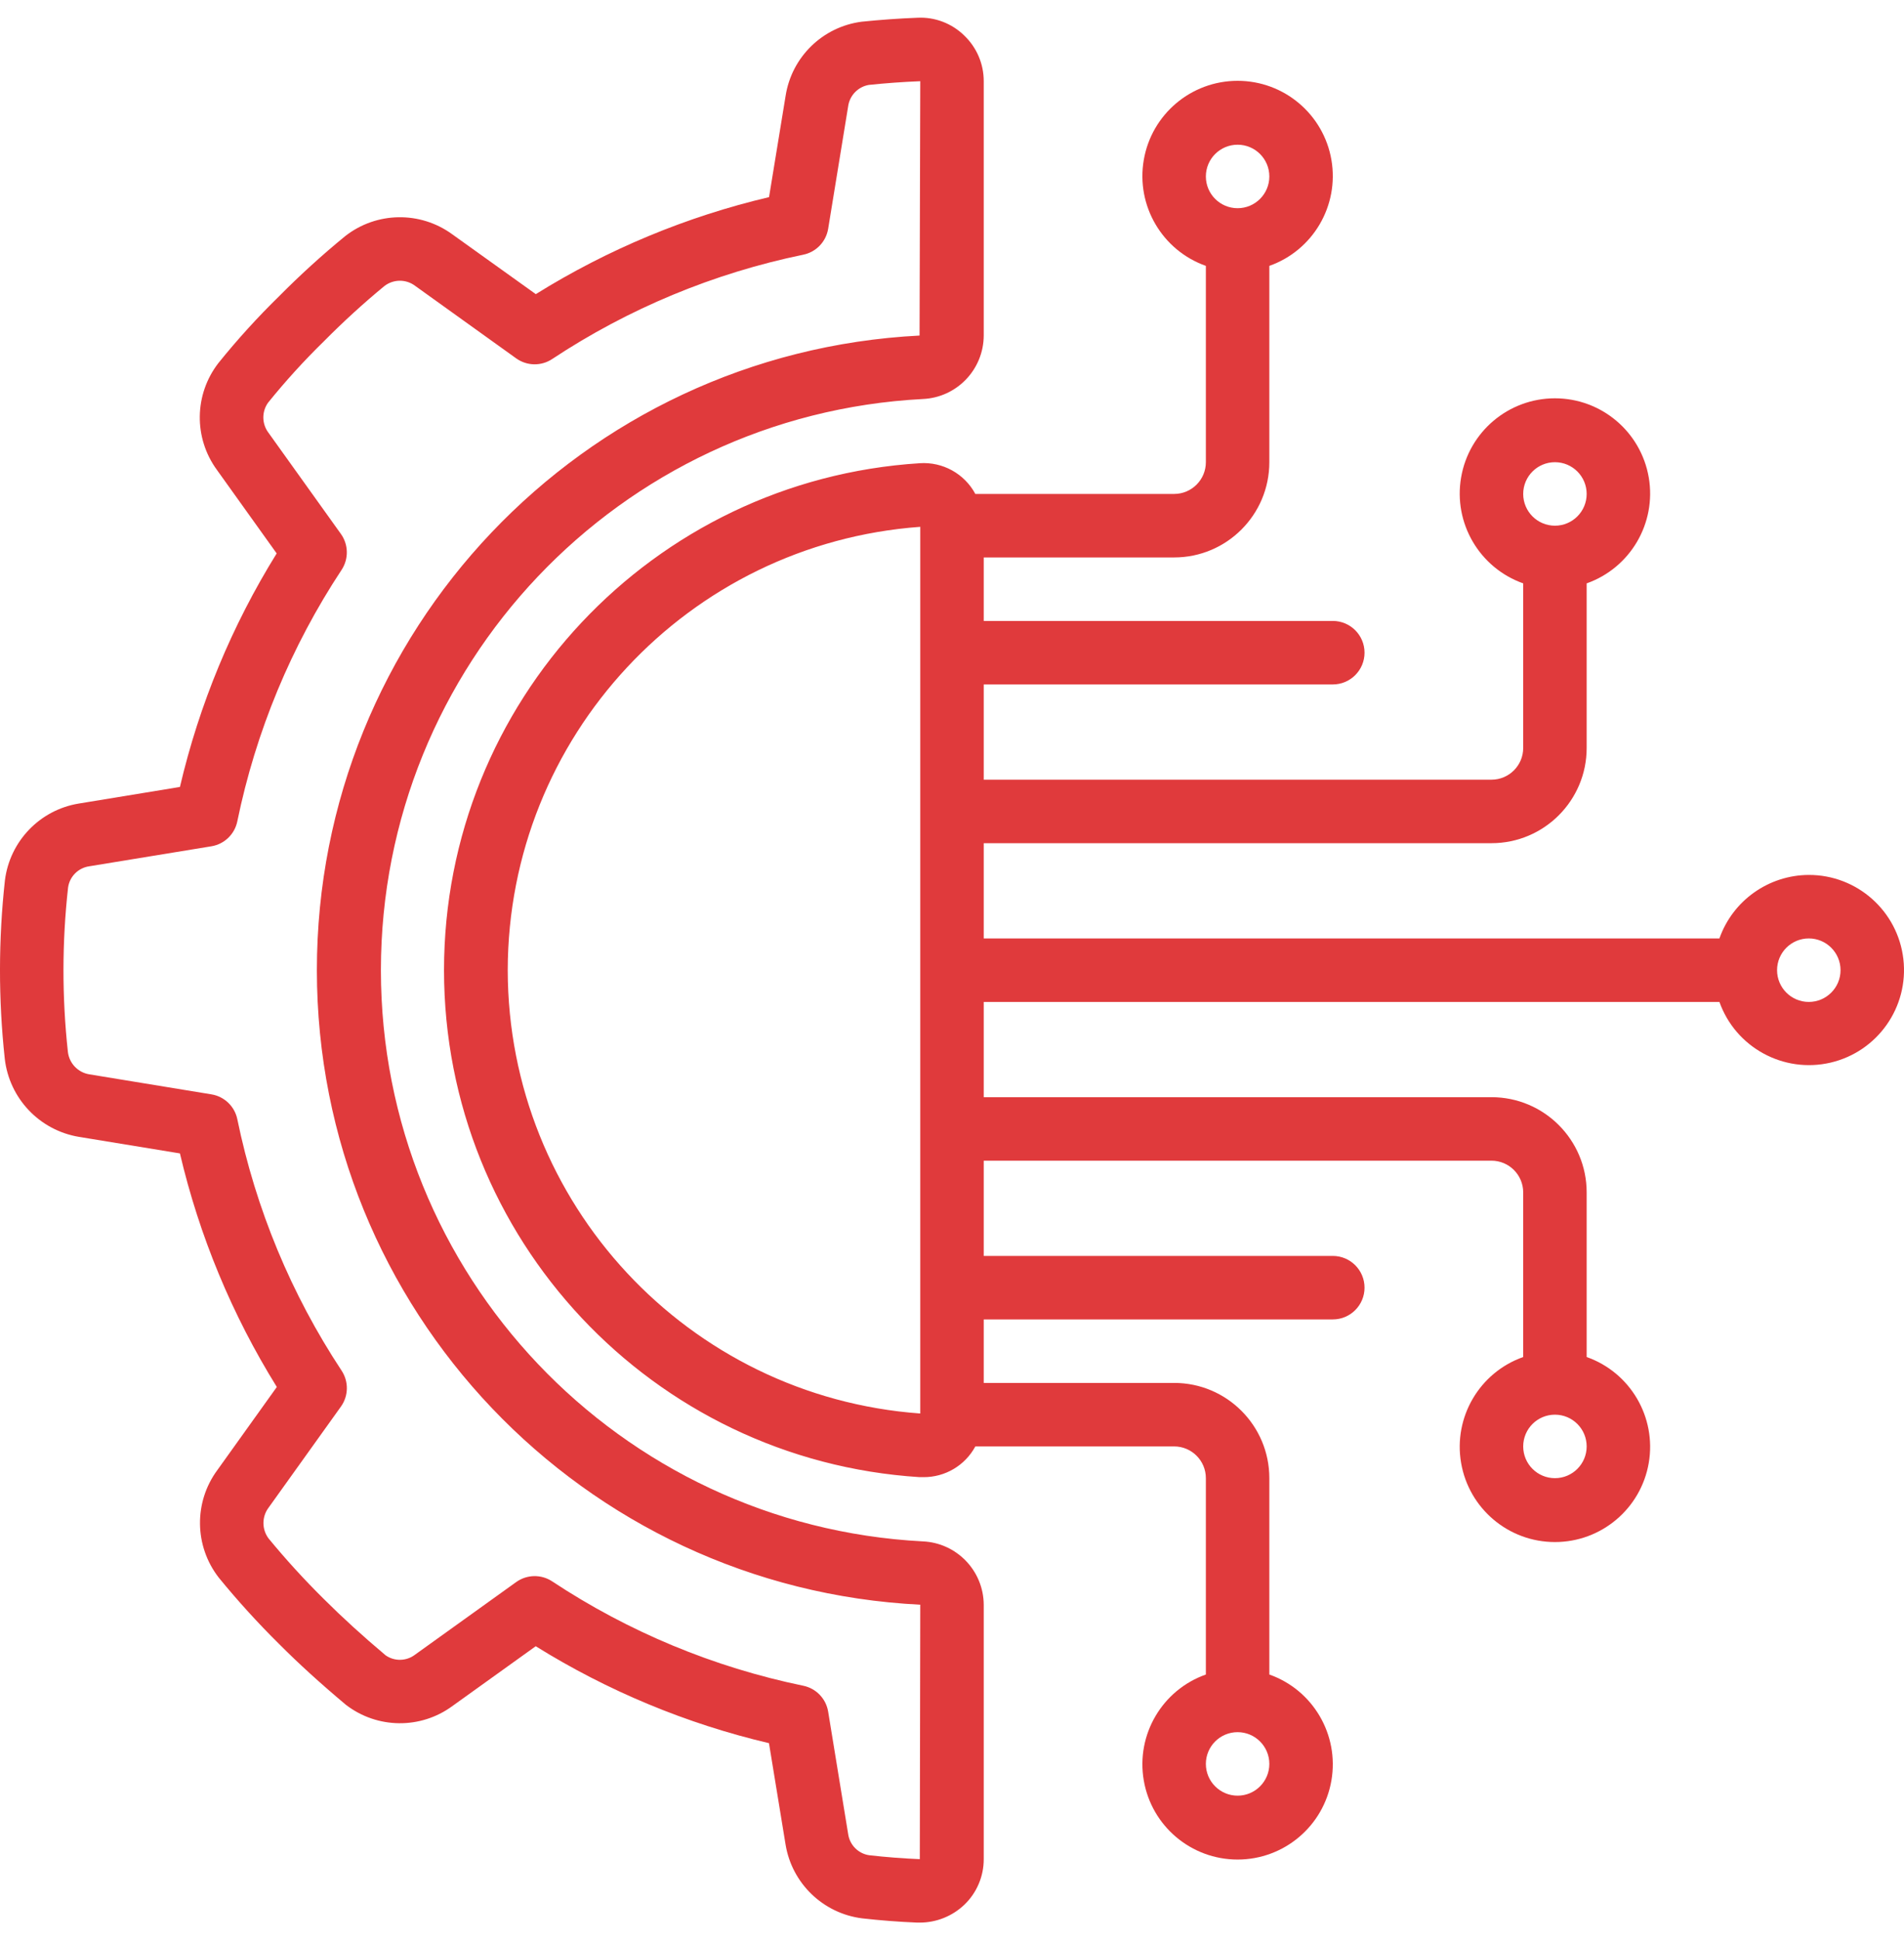
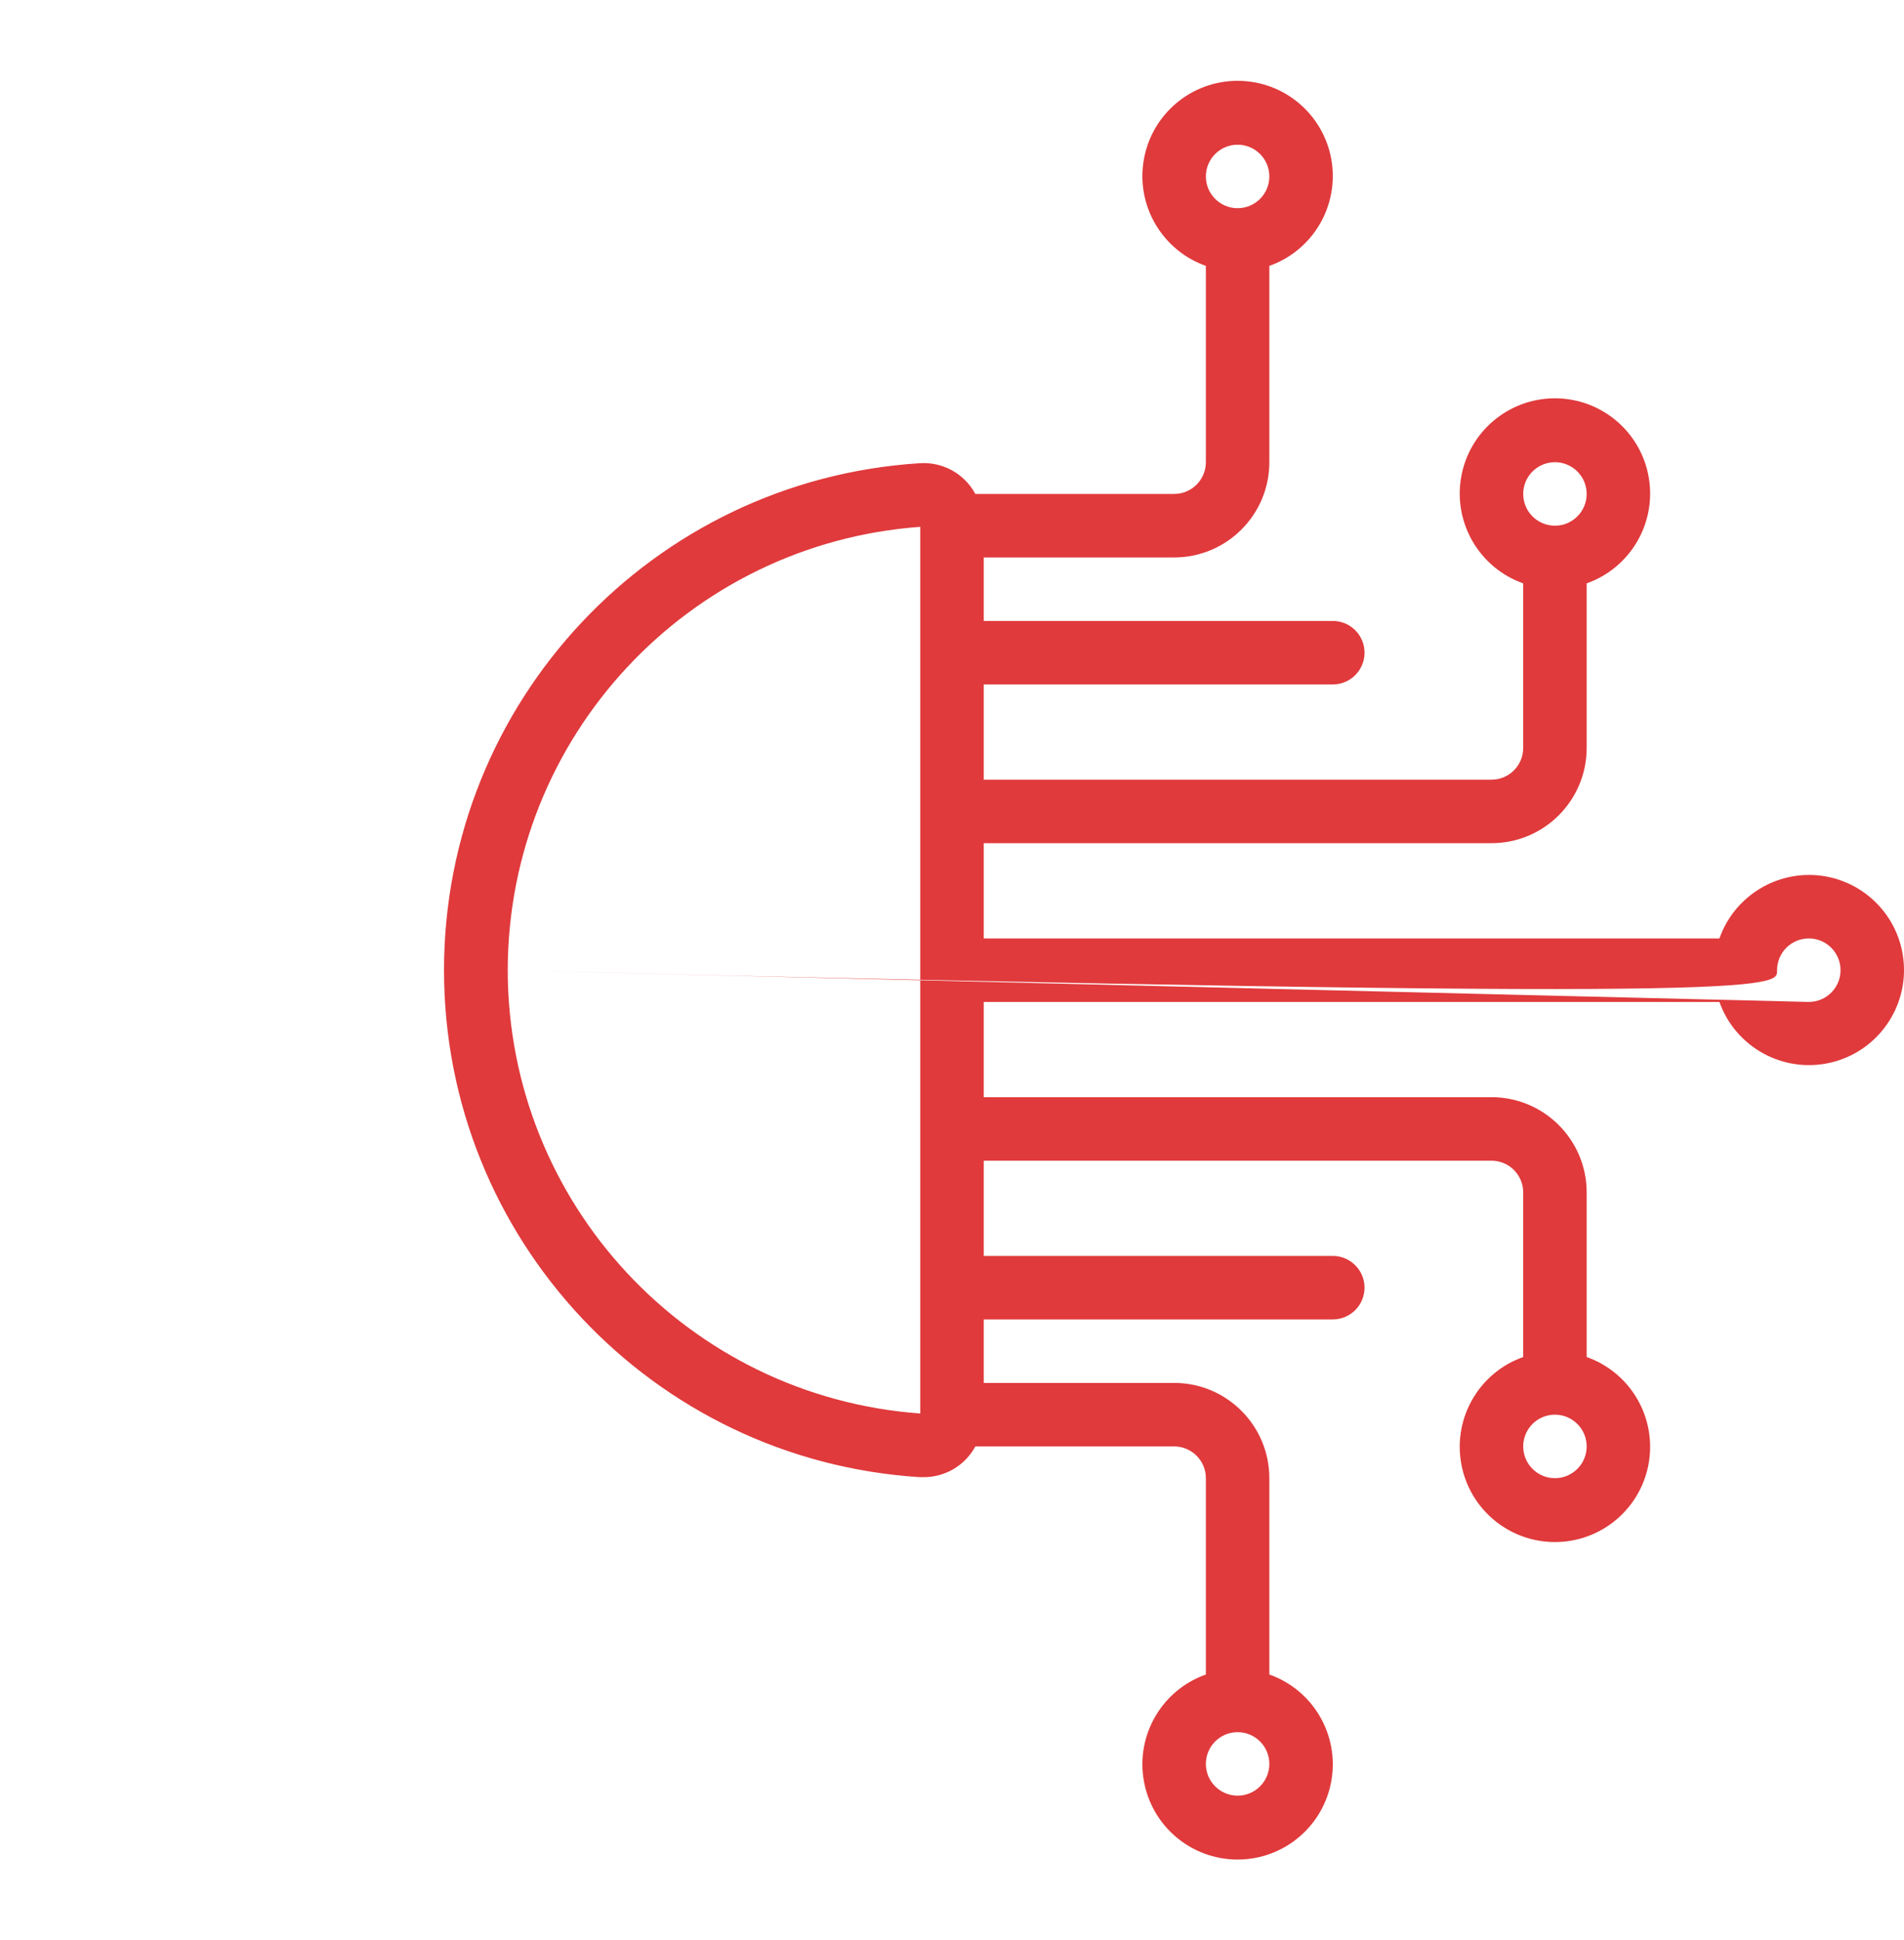
<svg xmlns="http://www.w3.org/2000/svg" width="54" height="55" viewBox="0 0 54 55" fill="none">
-   <path d="M2.237 22.778C1.134 22.957 0.28 23.842 0.14 24.952C-0.045 26.632 -0.047 28.328 0.135 30.009C0.262 31.136 1.121 32.041 2.239 32.227L5.103 32.696C5.653 35.038 6.581 37.274 7.851 39.317L6.165 41.672C5.493 42.582 5.51 43.829 6.205 44.722C6.741 45.378 7.312 46.006 7.915 46.602C8.467 47.156 9.078 47.712 9.812 48.328C10.698 49.009 11.927 49.024 12.829 48.363L15.194 46.666C17.235 47.935 19.47 48.864 21.809 49.414L22.279 52.283C22.458 53.387 23.343 54.241 24.453 54.38C24.966 54.438 25.487 54.479 26.012 54.5H26.088C26.557 54.5 27.008 54.319 27.348 53.996C27.701 53.659 27.901 53.191 27.9 52.702V45.489C27.894 44.526 27.134 43.736 26.171 43.694C17.557 43.244 10.803 36.129 10.803 27.503C10.803 18.877 17.557 11.761 26.171 11.311C27.135 11.269 27.896 10.477 27.9 9.511V2.303C27.901 1.813 27.701 1.345 27.347 1.007C26.993 0.661 26.511 0.477 26.016 0.503C25.492 0.523 24.973 0.561 24.44 0.615C23.331 0.758 22.45 1.617 22.28 2.723L21.811 5.588C19.471 6.139 17.237 7.068 15.196 8.338L12.83 6.644C11.92 5.979 10.679 5.998 9.791 6.693C9.138 7.227 8.514 7.794 7.92 8.393C7.308 8.991 6.731 9.625 6.194 10.292C5.507 11.179 5.489 12.413 6.151 13.319L7.847 15.688C6.578 17.731 5.651 19.967 5.103 22.308L2.237 22.778ZM6.731 23.28C7.254 20.738 8.258 18.32 9.688 16.154C9.893 15.843 9.885 15.437 9.668 15.135L7.615 12.268C7.425 12.018 7.42 11.673 7.601 11.417C8.095 10.805 8.624 10.224 9.186 9.675C9.733 9.123 10.306 8.599 10.905 8.106C11.163 7.909 11.521 7.909 11.778 8.106L14.64 10.159C14.943 10.376 15.349 10.384 15.66 10.178C17.824 8.747 20.241 7.743 22.782 7.22C23.147 7.145 23.428 6.852 23.488 6.484L24.054 3.018C24.095 2.707 24.334 2.459 24.643 2.407C25.119 2.357 25.601 2.322 26.1 2.302L26.08 9.512C16.498 10.002 8.982 17.916 8.987 27.51C8.993 37.104 16.518 45.011 26.1 45.489L26.087 52.702C25.604 52.682 25.125 52.644 24.653 52.591C24.342 52.546 24.099 52.301 24.055 51.99L23.488 48.522C23.428 48.154 23.147 47.861 22.782 47.786C20.241 47.262 17.824 46.258 15.66 44.827C15.349 44.622 14.943 44.63 14.64 44.847L11.776 46.902C11.531 47.092 11.192 47.101 10.938 46.925C10.276 46.368 9.703 45.845 9.186 45.329C8.634 44.784 8.111 44.211 7.618 43.612C7.423 43.353 7.423 42.996 7.618 42.737L9.669 39.873C9.886 39.57 9.894 39.165 9.688 38.853C8.258 36.688 7.254 34.27 6.731 31.728C6.656 31.363 6.364 31.082 5.996 31.022L2.531 30.454C2.208 30.401 1.961 30.139 1.925 29.814C1.757 28.266 1.758 26.704 1.931 25.157C1.975 24.846 2.22 24.602 2.531 24.557L5.995 23.99C6.364 23.93 6.657 23.647 6.731 23.28Z" fill="#E03A3C" />
-   <path d="M51.3 24.802C50.16 24.807 49.145 25.527 48.765 26.602H27.9V23.902H42.3C43.791 23.902 45 22.693 45 21.202V16.537C46.24 16.098 46.983 14.83 46.761 13.534C46.538 12.238 45.415 11.291 44.1 11.291C42.785 11.291 41.661 12.238 41.439 13.534C41.216 14.83 41.96 16.098 43.2 16.537V21.202C43.2 21.699 42.797 22.102 42.3 22.102H27.9V19.402H37.8C38.297 19.402 38.7 18.999 38.7 18.502C38.7 18.005 38.297 17.602 37.8 17.602H27.9V15.802H33.3C34.791 15.802 36 14.593 36 13.102V7.537C37.24 7.098 37.983 5.83 37.761 4.534C37.539 3.238 36.415 2.291 35.1 2.291C33.785 2.291 32.661 3.238 32.439 4.534C32.216 5.83 32.96 7.098 34.2 7.537V13.102C34.2 13.599 33.797 14.002 33.3 14.002H27.662C27.353 13.427 26.735 13.086 26.083 13.131C18.499 13.611 12.593 19.903 12.593 27.502C12.593 35.101 18.499 41.393 26.083 41.873H26.188C26.803 41.878 27.37 41.543 27.662 41.002H33.3C33.797 41.002 34.2 41.405 34.2 41.902V47.468C32.96 47.906 32.216 49.174 32.439 50.47C32.661 51.766 33.785 52.713 35.1 52.713C36.415 52.713 37.539 51.766 37.761 50.47C37.983 49.174 37.24 47.906 36 47.468V41.902C36 40.411 34.791 39.202 33.3 39.202H27.9V37.402H37.8C38.297 37.402 38.7 36.999 38.7 36.502C38.7 36.005 38.297 35.602 37.8 35.602H27.9V32.902H42.3C42.797 32.902 43.2 33.305 43.2 33.802V38.468C41.96 38.906 41.216 40.174 41.439 41.47C41.661 42.766 42.785 43.713 44.1 43.713C45.415 43.713 46.539 42.766 46.761 41.47C46.983 40.174 46.24 38.906 45 38.468V33.802C45 32.311 43.791 31.102 42.3 31.102H27.9V28.402H48.765C49.225 29.693 50.581 30.433 51.916 30.123C53.251 29.812 54.14 28.549 53.982 27.187C53.825 25.826 52.67 24.799 51.3 24.802ZM44.1 13.102C44.597 13.102 45 13.505 45 14.002C45 14.499 44.597 14.902 44.1 14.902C43.603 14.902 43.2 14.499 43.2 14.002C43.2 13.505 43.603 13.102 44.1 13.102ZM35.1 4.102C35.597 4.102 36 4.505 36 5.002C36 5.499 35.597 5.902 35.1 5.902C34.603 5.902 34.2 5.499 34.2 5.002C34.2 4.505 34.603 4.102 35.1 4.102ZM35.1 50.902C34.603 50.902 34.2 50.499 34.2 50.002C34.2 49.505 34.603 49.102 35.1 49.102C35.597 49.102 36 49.505 36 50.002C36 50.499 35.597 50.902 35.1 50.902ZM44.1 41.902C43.603 41.902 43.2 41.499 43.2 41.002C43.2 40.505 43.603 40.102 44.1 40.102C44.597 40.102 45 40.505 45 41.002C45 41.499 44.597 41.902 44.1 41.902ZM14.4 27.502C14.408 20.895 19.511 15.414 26.1 14.934V40.069C19.511 39.59 14.408 34.108 14.4 27.502ZM51.3 28.402C50.803 28.402 50.4 27.999 50.4 27.502C50.4 27.005 50.803 26.602 51.3 26.602C51.797 26.602 52.2 27.005 52.2 27.502C52.2 27.999 51.797 28.402 51.3 28.402Z" fill="#E03A3C" />
+   <path d="M51.3 24.802C50.16 24.807 49.145 25.527 48.765 26.602H27.9V23.902H42.3C43.791 23.902 45 22.693 45 21.202V16.537C46.24 16.098 46.983 14.83 46.761 13.534C46.538 12.238 45.415 11.291 44.1 11.291C42.785 11.291 41.661 12.238 41.439 13.534C41.216 14.83 41.96 16.098 43.2 16.537V21.202C43.2 21.699 42.797 22.102 42.3 22.102H27.9V19.402H37.8C38.297 19.402 38.7 18.999 38.7 18.502C38.7 18.005 38.297 17.602 37.8 17.602H27.9V15.802H33.3C34.791 15.802 36 14.593 36 13.102V7.537C37.24 7.098 37.983 5.83 37.761 4.534C37.539 3.238 36.415 2.291 35.1 2.291C33.785 2.291 32.661 3.238 32.439 4.534C32.216 5.83 32.96 7.098 34.2 7.537V13.102C34.2 13.599 33.797 14.002 33.3 14.002H27.662C27.353 13.427 26.735 13.086 26.083 13.131C18.499 13.611 12.593 19.903 12.593 27.502C12.593 35.101 18.499 41.393 26.083 41.873H26.188C26.803 41.878 27.37 41.543 27.662 41.002H33.3C33.797 41.002 34.2 41.405 34.2 41.902V47.468C32.96 47.906 32.216 49.174 32.439 50.47C32.661 51.766 33.785 52.713 35.1 52.713C36.415 52.713 37.539 51.766 37.761 50.47C37.983 49.174 37.24 47.906 36 47.468V41.902C36 40.411 34.791 39.202 33.3 39.202H27.9V37.402H37.8C38.297 37.402 38.7 36.999 38.7 36.502C38.7 36.005 38.297 35.602 37.8 35.602H27.9V32.902H42.3C42.797 32.902 43.2 33.305 43.2 33.802V38.468C41.96 38.906 41.216 40.174 41.439 41.47C41.661 42.766 42.785 43.713 44.1 43.713C45.415 43.713 46.539 42.766 46.761 41.47C46.983 40.174 46.24 38.906 45 38.468V33.802C45 32.311 43.791 31.102 42.3 31.102H27.9V28.402H48.765C49.225 29.693 50.581 30.433 51.916 30.123C53.251 29.812 54.14 28.549 53.982 27.187C53.825 25.826 52.67 24.799 51.3 24.802ZM44.1 13.102C44.597 13.102 45 13.505 45 14.002C45 14.499 44.597 14.902 44.1 14.902C43.603 14.902 43.2 14.499 43.2 14.002C43.2 13.505 43.603 13.102 44.1 13.102ZM35.1 4.102C35.597 4.102 36 4.505 36 5.002C36 5.499 35.597 5.902 35.1 5.902C34.603 5.902 34.2 5.499 34.2 5.002C34.2 4.505 34.603 4.102 35.1 4.102ZM35.1 50.902C34.603 50.902 34.2 50.499 34.2 50.002C34.2 49.505 34.603 49.102 35.1 49.102C35.597 49.102 36 49.505 36 50.002C36 50.499 35.597 50.902 35.1 50.902ZM44.1 41.902C43.603 41.902 43.2 41.499 43.2 41.002C43.2 40.505 43.603 40.102 44.1 40.102C44.597 40.102 45 40.505 45 41.002C45 41.499 44.597 41.902 44.1 41.902ZM14.4 27.502C14.408 20.895 19.511 15.414 26.1 14.934V40.069C19.511 39.59 14.408 34.108 14.4 27.502ZC50.803 28.402 50.4 27.999 50.4 27.502C50.4 27.005 50.803 26.602 51.3 26.602C51.797 26.602 52.2 27.005 52.2 27.502C52.2 27.999 51.797 28.402 51.3 28.402Z" fill="#E03A3C" />
</svg>